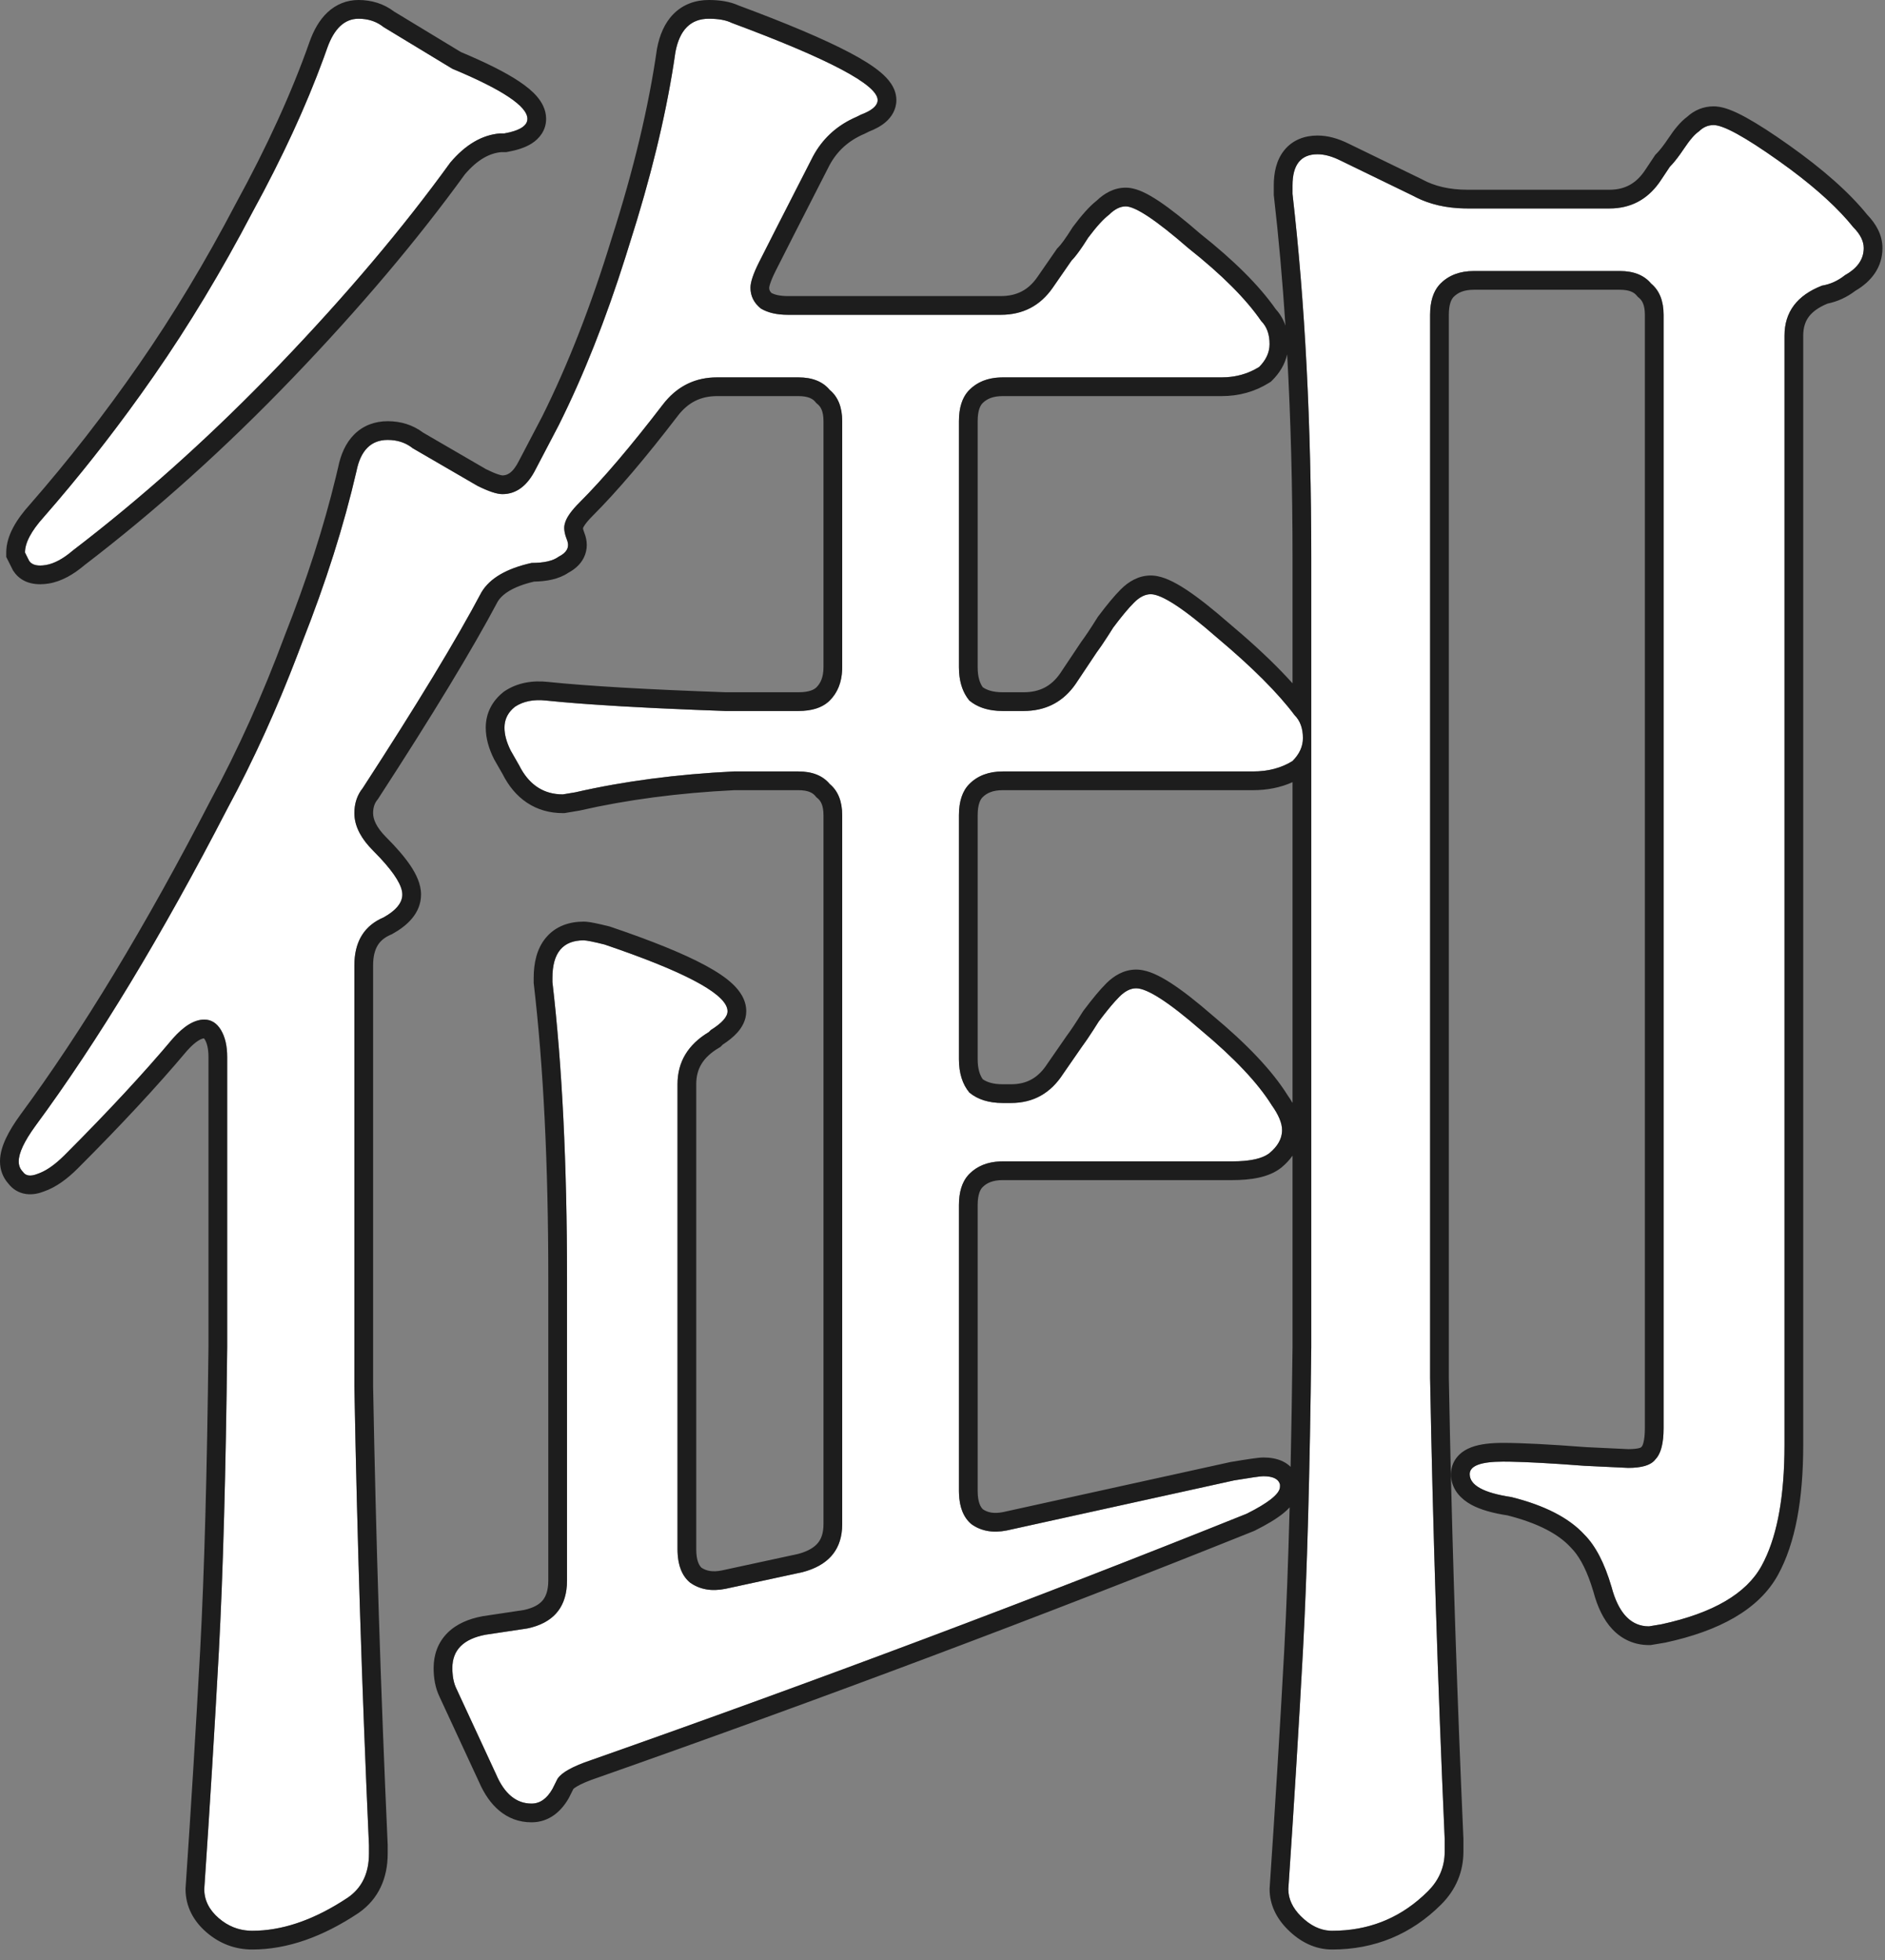
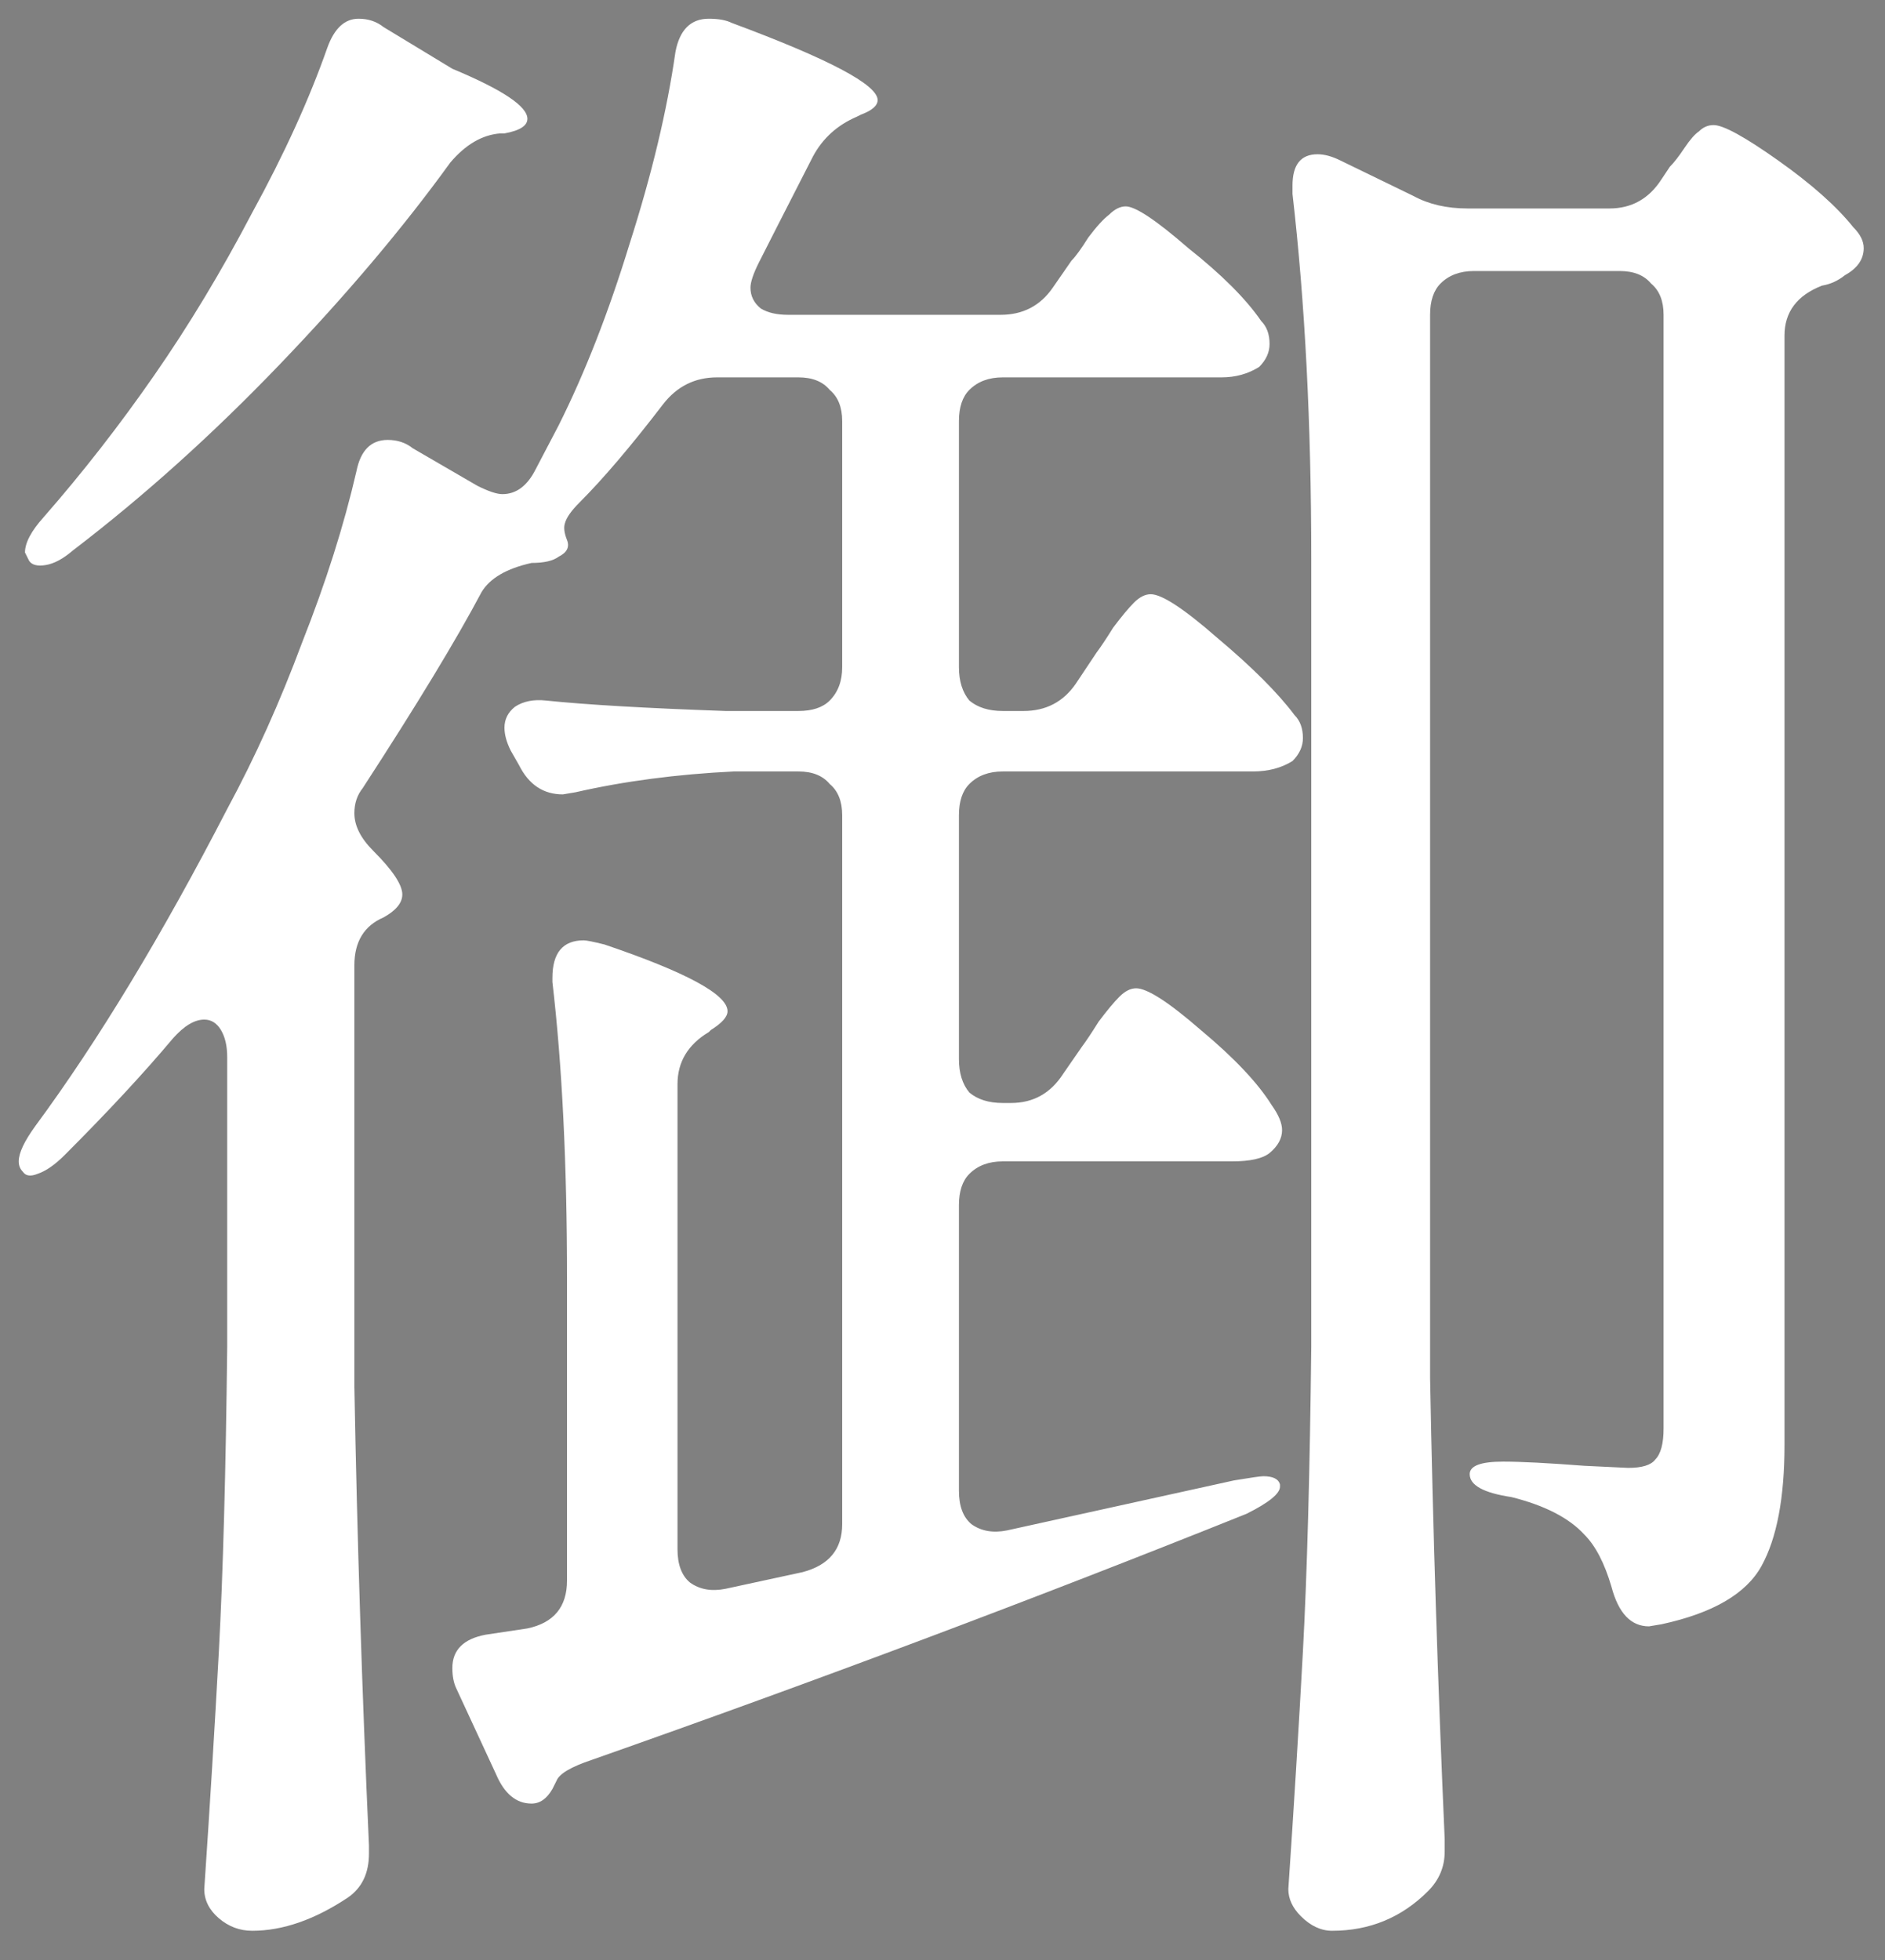
<svg xmlns="http://www.w3.org/2000/svg" width="151" height="157" viewBox="0 0 151 157" fill="none">
  <rect x="0" y="0" width="151" height="157" fill="#808080" stroke="none" />
  <path d="M26.216 3.838C26.773 2.28 27.608 1.5 28.721 1.5C29.501 1.5 30.169 1.723 30.725 2.168L36.236 5.508C40.244 7.178 42.248 8.514 42.248 9.516C42.248 10.073 41.636 10.463 40.411 10.685H40.077C38.63 10.797 37.294 11.576 36.069 13.023C32.284 18.256 27.719 23.656 22.375 29.222C17.031 34.789 11.52 39.743 5.842 44.085C5.063 44.753 4.339 45.143 3.671 45.254C3.003 45.366 2.558 45.254 2.335 44.92L2.001 44.252C2.001 43.473 2.502 42.527 3.504 41.413C6.622 37.851 9.572 34.065 12.355 30.057C15.139 26.049 17.755 21.707 20.204 17.031C22.765 12.355 24.769 7.958 26.216 3.838ZM80.157 25.214C81.939 25.214 83.33 24.491 84.332 23.043L85.835 20.872C86.169 20.538 86.615 19.926 87.171 19.035C87.839 18.145 88.396 17.532 88.841 17.198C89.287 16.753 89.732 16.53 90.177 16.53C90.957 16.53 92.627 17.644 95.187 19.87C97.859 21.986 99.808 23.934 101.032 25.715C101.478 26.161 101.7 26.773 101.7 27.552C101.7 28.22 101.422 28.833 100.865 29.389C99.975 29.946 98.973 30.224 97.859 30.224H80.324C79.211 30.224 78.32 30.558 77.652 31.226C77.096 31.783 76.817 32.618 76.817 33.731V53.437C76.817 54.551 77.096 55.441 77.652 56.109C78.32 56.666 79.211 56.944 80.324 56.944H81.994C83.776 56.944 85.167 56.221 86.169 54.773L87.839 52.268C88.173 51.823 88.619 51.155 89.175 50.264C89.843 49.374 90.4 48.706 90.845 48.26C91.291 47.815 91.736 47.592 92.181 47.592C93.072 47.592 94.853 48.761 97.525 51.099C100.309 53.437 102.368 55.497 103.704 57.278C104.15 57.724 104.372 58.336 104.372 59.115C104.372 59.783 104.094 60.396 103.537 60.952C102.647 61.509 101.589 61.787 100.364 61.787H80.324C79.211 61.787 78.32 62.121 77.652 62.789C77.096 63.346 76.817 64.181 76.817 65.294V84.833C76.817 85.947 77.096 86.837 77.652 87.505C78.32 88.062 79.211 88.34 80.324 88.34H80.992C82.774 88.34 84.165 87.561 85.167 86.002L86.67 83.831C87.004 83.386 87.45 82.718 88.006 81.827C88.674 80.937 89.231 80.269 89.676 79.823C90.122 79.378 90.567 79.155 91.012 79.155C91.903 79.155 93.629 80.269 96.189 82.495C98.861 84.722 100.754 86.726 101.867 88.507C102.424 89.287 102.702 89.955 102.702 90.511C102.702 91.179 102.368 91.792 101.7 92.348C101.144 92.794 100.142 93.016 98.694 93.016H80.324C79.211 93.016 78.32 93.35 77.652 94.018C77.096 94.575 76.817 95.41 76.817 96.523V119.402C76.817 120.627 77.151 121.518 77.819 122.074C78.599 122.631 79.545 122.798 80.658 122.575L98.861 118.567C100.197 118.345 100.977 118.233 101.199 118.233C101.979 118.233 102.424 118.456 102.535 118.901V119.068C102.535 119.625 101.645 120.349 99.863 121.239C82.941 128.031 65.461 134.599 47.425 140.945C45.755 141.502 44.809 142.059 44.586 142.615L44.252 143.283C43.807 144.063 43.25 144.452 42.582 144.452C41.358 144.452 40.411 143.673 39.743 142.114L36.57 135.267C36.348 134.822 36.236 134.265 36.236 133.597C36.236 132.15 37.127 131.259 38.908 130.925L42.248 130.424C44.364 129.979 45.421 128.699 45.421 126.583V102.368C45.421 93.239 45.032 85.334 44.252 78.654V78.32C44.252 76.316 45.087 75.314 46.757 75.314C46.98 75.314 47.537 75.426 48.427 75.648C54.996 77.875 58.28 79.656 58.28 80.992C58.28 81.438 57.835 81.939 56.944 82.495L56.777 82.662C55.107 83.664 54.272 85.056 54.272 86.837V124.078C54.272 125.303 54.606 126.194 55.274 126.75C56.054 127.307 57 127.474 58.113 127.251L64.292 125.915C66.408 125.359 67.465 124.078 67.465 122.074V65.294C67.465 64.181 67.131 63.346 66.463 62.789C65.907 62.121 65.072 61.787 63.958 61.787H58.781C54.217 62.01 49.986 62.567 46.089 63.457L45.087 63.624C43.529 63.624 42.36 62.845 41.58 61.286L40.912 60.117C40.578 59.449 40.411 58.837 40.411 58.28C40.411 57.612 40.69 57.056 41.246 56.61C41.914 56.165 42.749 55.998 43.751 56.109C46.98 56.443 51.767 56.722 58.113 56.944H63.958C65.072 56.944 65.907 56.666 66.463 56.109C67.131 55.441 67.465 54.551 67.465 53.437V33.731C67.465 32.618 67.131 31.783 66.463 31.226C65.907 30.558 65.072 30.224 63.958 30.224H57.445C55.664 30.224 54.217 30.948 53.103 32.395C50.543 35.735 48.316 38.352 46.423 40.244C45.755 40.912 45.366 41.469 45.254 41.914C45.143 42.248 45.199 42.694 45.421 43.25C45.644 43.807 45.421 44.252 44.753 44.586C44.308 44.92 43.584 45.087 42.582 45.087C40.578 45.533 39.242 46.312 38.574 47.425C36.57 51.211 33.397 56.443 29.055 63.123C28.61 63.68 28.387 64.348 28.387 65.127C28.387 66.129 28.888 67.131 29.89 68.133C31.449 69.692 32.228 70.861 32.228 71.64C32.228 72.308 31.727 72.921 30.725 73.477C29.167 74.145 28.387 75.426 28.387 77.318V111.052C28.61 123.188 29 135.434 29.556 147.792V148.46C29.556 150.019 29 151.188 27.886 151.967C25.214 153.749 22.654 154.639 20.204 154.639C19.202 154.639 18.312 154.305 17.532 153.637C16.753 152.969 16.363 152.19 16.363 151.299C16.809 144.731 17.198 138.385 17.532 132.261C17.866 126.027 18.089 117.899 18.2 107.879V84.666C18.2 83.776 18.033 83.052 17.699 82.495C17.365 81.939 16.92 81.66 16.363 81.66C15.584 81.66 14.749 82.161 13.858 83.163C11.52 85.947 8.626 89.064 5.174 92.515C4.395 93.295 3.671 93.796 3.003 94.018C2.447 94.241 2.057 94.185 1.834 93.851C1.612 93.629 1.5 93.35 1.5 93.016C1.5 92.348 1.946 91.402 2.836 90.177C7.846 83.386 12.968 74.925 18.2 64.793C20.427 60.674 22.431 56.221 24.212 51.433C26.105 46.646 27.552 42.081 28.554 37.739C28.888 36.069 29.723 35.234 31.059 35.234C31.839 35.234 32.507 35.457 33.063 35.902L38.24 38.908C39.131 39.354 39.799 39.576 40.244 39.576C41.358 39.576 42.248 38.908 42.916 37.572L44.753 34.065C46.869 29.835 48.761 24.992 50.431 19.536C52.213 13.97 53.437 8.848 54.105 4.172C54.439 2.391 55.33 1.5 56.777 1.5C57.557 1.5 58.169 1.612 58.614 1.834C66.408 4.729 70.304 6.789 70.304 8.013C70.304 8.459 69.859 8.848 68.968 9.182L68.634 9.349C67.076 10.017 65.907 11.075 65.127 12.522C62.678 17.31 61.231 20.149 60.785 21.039C60.34 21.93 60.117 22.598 60.117 23.043C60.117 23.711 60.396 24.268 60.952 24.713C61.509 25.047 62.233 25.214 63.123 25.214H80.157ZM118.066 21.707C116.953 21.707 116.062 22.041 115.394 22.709C114.838 23.266 114.559 24.101 114.559 25.214V110.384C114.782 122.408 115.172 134.711 115.728 147.291V148.293C115.728 149.518 115.283 150.576 114.392 151.466C112.277 153.582 109.716 154.639 106.71 154.639C105.82 154.639 104.985 154.25 104.205 153.47C103.537 152.802 103.203 152.079 103.203 151.299C103.649 144.731 104.038 138.385 104.372 132.261C104.706 126.027 104.929 117.899 105.04 107.879V44.753C105.04 33.954 104.539 24.212 103.537 15.528V14.86C103.537 13.19 104.205 12.355 105.541 12.355C106.098 12.355 106.71 12.522 107.378 12.856L113.223 15.695C114.448 16.363 115.895 16.697 117.565 16.697H128.921C130.703 16.697 132.094 15.918 133.096 14.359L133.764 13.357C134.098 13.023 134.488 12.522 134.933 11.854C135.379 11.186 135.768 10.741 136.102 10.518C136.436 10.184 136.826 10.017 137.271 10.017C138.051 10.017 139.776 10.964 142.448 12.856C145.12 14.749 147.124 16.53 148.46 18.2C149.017 18.757 149.295 19.314 149.295 19.87C149.295 20.761 148.794 21.485 147.792 22.041C147.236 22.487 146.623 22.765 145.955 22.876C143.951 23.656 142.949 24.992 142.949 26.884V115.728C142.949 119.959 142.337 123.188 141.112 125.414C139.888 127.641 137.216 129.2 133.096 130.09L132.094 130.257C130.647 130.257 129.645 129.2 129.088 127.084C128.532 125.192 127.808 123.8 126.917 122.909C125.693 121.573 123.744 120.571 121.072 119.903C118.846 119.569 117.732 118.957 117.732 118.066C117.732 117.398 118.623 117.064 120.404 117.064C121.852 117.064 124.023 117.176 126.917 117.398L130.424 117.565C131.538 117.565 132.261 117.343 132.595 116.897C133.041 116.452 133.263 115.617 133.263 114.392V25.214C133.263 24.101 132.929 23.266 132.261 22.709C131.705 22.041 130.87 21.707 129.756 21.707H118.066Z" fill="white" />
-   <path d="M131.764 114.393V25.214C131.764 24.411 131.535 24.057 131.301 23.861L131.196 23.774L131.109 23.67C130.914 23.436 130.559 23.207 129.757 23.207H118.066C117.275 23.207 116.792 23.433 116.455 23.77C116.279 23.946 116.06 24.332 116.06 25.214V110.356L116.15 114.874C116.381 125.444 116.74 136.228 117.227 147.225L117.229 147.258V148.293C117.229 149.928 116.616 151.364 115.453 152.527C113.055 154.925 110.112 156.14 106.71 156.14C105.332 156.14 104.134 155.521 103.145 154.531C102.259 153.646 101.703 152.558 101.703 151.299V151.248L101.707 151.198C102.152 144.636 102.541 138.296 102.875 132.18C103.051 128.896 103.194 125.079 103.308 120.73C103.152 120.899 102.984 121.053 102.813 121.192C102.243 121.656 101.463 122.117 100.534 122.581L100.479 122.608L100.422 122.632C83.478 129.432 65.978 136.008 47.923 142.36L47.899 142.368C47.112 142.631 46.569 142.87 46.224 143.073C46.045 143.178 45.962 143.249 45.932 143.276L45.928 143.286L45.575 143.991L45.555 144.027C44.947 145.091 43.97 145.952 42.582 145.952C40.539 145.952 39.182 144.583 38.383 142.745L35.209 135.898L35.21 135.897C34.869 135.195 34.736 134.407 34.736 133.598C34.736 132.541 35.075 131.552 35.844 130.783C36.578 130.049 37.569 129.651 38.632 129.451L38.659 129.446L38.685 129.441L41.968 128.948C42.776 128.773 43.22 128.48 43.472 128.175C43.723 127.87 43.922 127.389 43.922 126.583V102.368C43.922 93.278 43.533 85.434 42.763 78.828L42.752 78.741V78.32C42.752 77.147 42.991 75.988 43.727 75.106C44.505 74.171 45.612 73.814 46.758 73.814L46.974 73.824C47.196 73.843 47.432 73.886 47.636 73.927C47.791 73.958 47.966 73.996 48.159 74.041L48.791 74.193L48.851 74.208L48.909 74.228C52.218 75.349 54.777 76.384 56.532 77.336C57.404 77.809 58.15 78.299 58.697 78.818C59.21 79.305 59.78 80.038 59.78 80.992C59.78 81.729 59.414 82.308 59.067 82.698C58.749 83.056 58.34 83.374 57.895 83.664L57.838 83.723L57.707 83.853L57.549 83.948C56.28 84.71 55.773 85.639 55.773 86.837V124.078C55.773 124.984 56 125.375 56.195 125.561C56.569 125.81 57.063 125.931 57.819 125.78L63.932 124.458C64.768 124.235 65.244 123.911 65.516 123.582C65.779 123.263 65.966 122.802 65.966 122.074V65.294C65.966 64.491 65.737 64.137 65.503 63.941L65.398 63.855L65.311 63.75C65.116 63.516 64.761 63.287 63.958 63.287H58.818C54.343 63.507 50.213 64.054 46.424 64.92L46.38 64.93L46.336 64.936L45.334 65.103L45.212 65.124H45.088C44.046 65.124 43.067 64.86 42.21 64.288C41.374 63.731 40.737 62.938 40.261 61.999L39.61 60.861L39.59 60.825L39.57 60.788C39.166 59.98 38.911 59.135 38.911 58.28C38.911 57.123 39.425 56.147 40.31 55.44L40.36 55.398L40.414 55.362C41.445 54.675 42.657 54.478 43.917 54.618H43.916C47.088 54.946 51.822 55.222 58.14 55.444H63.958V56.944H58.113L55.807 56.858C51.339 56.681 47.749 56.471 45.035 56.231L43.751 56.109C42.749 55.998 41.914 56.165 41.246 56.61L41.051 56.782C40.624 57.196 40.411 57.696 40.411 58.28C40.411 58.837 40.578 59.449 40.912 60.117L41.58 61.286C42.311 62.747 43.384 63.524 44.8 63.615L45.088 63.624L46.09 63.457C49.986 62.566 54.217 62.01 58.781 61.787H63.958C65.071 61.787 65.907 62.121 66.464 62.789C67.132 63.346 67.466 64.181 67.466 65.294V122.074L67.453 122.441C67.329 124.235 66.275 125.393 64.292 125.915L58.113 127.251C57 127.474 56.054 127.307 55.274 126.75C54.648 126.228 54.316 125.413 54.276 124.304L54.273 124.078V86.837C54.273 85.056 55.108 83.664 56.777 82.662L56.944 82.495C57.835 81.939 58.28 81.438 58.28 80.992C58.28 79.74 55.394 78.096 49.62 76.061L48.428 75.648C47.538 75.426 46.981 75.315 46.758 75.314C45.088 75.314 44.252 76.316 44.252 78.32V78.654C45.031 85.334 45.422 93.239 45.422 102.368V126.583L45.409 126.97C45.285 128.855 44.231 130.006 42.248 130.424L38.908 130.925C37.127 131.259 36.236 132.15 36.236 133.598L36.241 133.843C36.266 134.403 36.376 134.878 36.57 135.268L39.743 142.114C40.411 143.673 41.358 144.452 42.582 144.452C43.25 144.452 43.807 144.062 44.252 143.283L44.586 142.615C44.781 142.128 45.53 141.641 46.833 141.154L47.426 140.945C65.462 134.599 82.941 128.031 99.863 121.239C101.533 120.404 102.421 119.716 102.525 119.175L102.535 119.068V118.901C102.438 118.512 102.085 118.293 101.476 118.244L101.199 118.233C100.976 118.233 100.197 118.345 98.861 118.567L80.658 122.575C79.545 122.798 78.599 122.631 77.819 122.074C77.193 121.552 76.86 120.737 76.821 119.628L76.817 119.402V96.523C76.817 95.48 77.062 94.68 77.552 94.126L77.652 94.019C78.279 93.392 79.101 93.06 80.118 93.02L80.324 93.017H98.694L99.216 93.006C100.302 92.961 101.093 92.768 101.591 92.429L101.7 92.349C102.326 91.827 102.659 91.255 102.698 90.636L102.702 90.512C102.702 89.955 102.424 89.286 101.867 88.507C100.754 86.726 98.861 84.722 96.189 82.495C93.629 80.269 91.903 79.156 91.013 79.155C90.567 79.155 90.122 79.378 89.677 79.823L89.321 80.199C88.946 80.617 88.508 81.159 88.007 81.827L87.609 82.453C87.234 83.037 86.921 83.497 86.671 83.831L85.167 86.002C84.165 87.561 82.773 88.34 80.992 88.34V86.84C82.239 86.84 83.166 86.341 83.905 85.191L83.935 85.148L85.438 82.978L85.453 82.954L85.471 82.932C85.766 82.538 86.184 81.912 86.734 81.032L86.769 80.978L86.807 80.928C87.49 80.016 88.097 79.282 88.616 78.763C89.225 78.154 90.029 77.655 91.013 77.655L91.202 77.662C91.642 77.694 92.061 77.829 92.424 77.983C92.856 78.167 93.314 78.423 93.788 78.73C94.731 79.338 95.855 80.219 97.149 81.343C99.87 83.609 101.897 85.729 103.133 87.701C103.277 87.907 103.415 88.119 103.54 88.336V62.645C102.571 63.082 101.503 63.287 100.364 63.287H80.324C79.532 63.287 79.05 63.513 78.713 63.85C78.537 64.026 78.317 64.412 78.317 65.294V84.833C78.317 85.606 78.489 86.102 78.722 86.435C79.054 86.668 79.55 86.84 80.324 86.84V88.34C79.211 88.34 78.32 88.061 77.652 87.505C77.096 86.837 76.817 85.946 76.817 84.833V65.294C76.817 64.181 77.096 63.346 77.652 62.789C78.32 62.121 79.211 61.787 80.324 61.787H100.364C101.589 61.787 102.646 61.509 103.537 60.952C104.094 60.395 104.372 59.783 104.372 59.115C104.372 58.336 104.149 57.724 103.704 57.278C102.368 55.497 100.309 53.438 97.525 51.1C94.854 48.762 93.072 47.592 92.182 47.592C91.736 47.592 91.291 47.815 90.846 48.261L90.49 48.636C90.115 49.053 89.677 49.597 89.176 50.265L88.778 50.891C88.403 51.475 88.09 51.935 87.84 52.269L86.169 54.773L85.977 55.036C84.992 56.308 83.664 56.944 81.994 56.944V55.444C83.282 55.444 84.206 54.962 84.922 53.938L86.592 51.437L86.614 51.401L86.64 51.368C86.935 50.974 87.353 50.35 87.903 49.47L87.938 49.415L87.976 49.364C88.659 48.453 89.266 47.719 89.785 47.199C90.394 46.591 91.198 46.092 92.182 46.092L92.375 46.1C92.825 46.133 93.252 46.278 93.617 46.438C94.055 46.629 94.522 46.895 95.009 47.215C95.977 47.85 97.141 48.772 98.49 49.951L99.518 50.829C101.102 52.21 102.447 53.511 103.54 54.728V44.753C103.54 38.988 103.396 33.531 103.109 28.381C102.934 29.169 102.512 29.864 101.926 30.45L101.806 30.57L101.66 30.661C100.517 31.376 99.236 31.725 97.859 31.725H80.324C79.532 31.725 79.05 31.95 78.713 32.287C78.537 32.463 78.317 32.85 78.317 33.731V53.438C78.317 54.21 78.488 54.707 78.722 55.039C79.054 55.273 79.55 55.444 80.324 55.444V56.944L79.917 56.932C78.992 56.871 78.237 56.596 77.652 56.109C77.165 55.525 76.891 54.77 76.83 53.845L76.817 53.438V33.731C76.817 32.688 77.062 31.889 77.552 31.334L77.652 31.227C78.279 30.6 79.101 30.268 80.118 30.229L80.324 30.225H97.859L98.272 30.211C99.086 30.159 99.837 29.95 100.526 29.585L100.865 29.39C101.352 28.902 101.627 28.372 101.688 27.8L101.7 27.553C101.7 26.773 101.478 26.16 101.032 25.715C99.808 23.934 97.859 21.985 95.188 19.87C92.627 17.644 90.957 16.531 90.178 16.53C89.733 16.53 89.287 16.753 88.842 17.198C88.397 17.532 87.84 18.145 87.172 19.035L86.774 19.651C86.399 20.215 86.085 20.622 85.835 20.872L84.332 23.043C83.33 24.49 81.939 25.214 80.157 25.214V23.714C81.453 23.714 82.382 23.226 83.1 22.189L84.603 20.019L84.679 19.907L84.774 19.811C84.978 19.608 85.348 19.122 85.899 18.24L85.934 18.186L85.972 18.136C86.629 17.259 87.263 16.53 87.863 16.06C88.462 15.487 89.237 15.03 90.178 15.03L90.367 15.038C90.807 15.073 91.218 15.222 91.55 15.373C91.956 15.558 92.391 15.814 92.847 16.117C93.754 16.722 94.861 17.599 96.153 18.722C98.82 20.836 100.859 22.849 102.198 24.766C102.559 25.158 102.811 25.603 102.972 26.081C102.736 22.464 102.428 19.003 102.047 15.7L102.037 15.614V14.86C102.037 13.865 102.23 12.841 102.867 12.045C103.555 11.185 104.542 10.856 105.541 10.855C106.391 10.855 107.23 11.107 108.033 11.507H108.034L113.879 14.346L113.91 14.361L113.941 14.379C114.906 14.905 116.097 15.197 117.565 15.197V16.697L117.255 16.693C115.818 16.657 114.552 16.364 113.456 15.816L113.224 15.695L107.378 12.856C106.794 12.564 106.252 12.4 105.753 12.363L105.541 12.355C104.205 12.356 103.537 13.191 103.537 14.86V15.528C104.539 24.212 105.04 33.954 105.04 44.753V107.879C104.929 117.899 104.706 126.027 104.372 132.262C104.038 138.385 103.648 144.73 103.203 151.299C103.203 152.078 103.537 152.803 104.205 153.471C104.936 154.201 105.716 154.589 106.544 154.635L106.71 154.64C109.528 154.64 111.955 153.71 113.99 151.851L114.393 151.466C115.227 150.631 115.672 149.649 115.724 148.521L115.729 148.293V147.291C115.172 134.711 114.782 122.409 114.56 110.385V25.214C114.56 24.171 114.804 23.372 115.293 22.817L115.395 22.709C116.063 22.041 116.953 21.707 118.066 21.707H129.757C130.87 21.707 131.705 22.041 132.262 22.709C132.93 23.266 133.264 24.101 133.264 25.214V114.393L133.253 114.833C133.204 115.819 132.985 116.508 132.596 116.897L132.528 116.979C132.17 117.37 131.468 117.565 130.425 117.565L126.917 117.398C124.385 117.204 122.406 117.094 120.981 117.069L120.404 117.064C118.623 117.064 117.732 117.398 117.732 118.066C117.733 118.957 118.846 119.569 121.072 119.903C123.744 120.571 125.692 121.573 126.917 122.909C127.808 123.8 128.532 125.191 129.089 127.084C129.611 129.067 130.523 130.121 131.828 130.245L132.095 130.257L133.097 130.09C137.216 129.199 139.888 127.641 141.112 125.414C142.26 123.327 142.871 120.359 142.942 116.51L142.949 115.729V26.884C142.949 24.991 143.951 23.655 145.955 22.876C146.623 22.765 147.235 22.486 147.792 22.041C148.731 21.519 149.23 20.851 149.289 20.035L149.296 19.87C149.296 19.314 149.017 18.757 148.46 18.2C147.291 16.739 145.611 15.192 143.419 13.56L142.448 12.856C139.776 10.964 138.051 10.018 137.271 10.018C136.826 10.018 136.437 10.185 136.103 10.519C135.769 10.741 135.379 11.187 134.934 11.854L134.609 12.324C134.296 12.762 134.015 13.107 133.765 13.357L133.097 14.359L132.904 14.643C131.919 16.012 130.592 16.697 128.922 16.697V15.197C130.168 15.197 131.096 14.698 131.835 13.548L131.842 13.538L131.849 13.527L132.517 12.525L132.599 12.401L132.704 12.297C132.937 12.065 133.263 11.657 133.686 11.023C134.122 10.368 134.609 9.755 135.153 9.354C135.733 8.823 136.455 8.518 137.271 8.518L137.443 8.523C137.844 8.55 138.232 8.666 138.563 8.791C138.965 8.943 139.404 9.156 139.871 9.412C140.806 9.925 141.959 10.671 143.315 11.632C146.024 13.55 148.136 15.409 149.592 17.215C150.276 17.923 150.796 18.812 150.796 19.87C150.796 21.422 149.89 22.555 148.626 23.29C147.959 23.8 147.214 24.148 146.4 24.315C145.645 24.624 145.18 24.991 144.901 25.362C144.621 25.736 144.449 26.217 144.449 26.884V115.729C144.449 120.063 143.829 123.587 142.427 126.137C140.889 128.933 137.686 130.633 133.413 131.557L133.378 131.564L132.341 131.737L132.219 131.757H132.095C130.956 131.757 129.951 131.321 129.169 130.496C128.438 129.725 127.962 128.68 127.649 127.508L127.448 126.872C126.969 125.459 126.417 124.53 125.856 123.97L125.834 123.947L125.812 123.923C124.871 122.897 123.257 122.003 120.764 121.372C119.624 121.196 118.614 120.931 117.845 120.508C117.088 120.092 116.332 119.375 116.241 118.288L116.232 118.066L116.241 117.867C116.283 117.407 116.468 116.981 116.778 116.632C117.105 116.264 117.513 116.046 117.874 115.91C118.576 115.647 119.463 115.564 120.404 115.564C121.911 115.564 124.129 115.679 127.032 115.902H127.031L130.443 116.064C130.903 116.063 131.195 116.016 131.361 115.965C131.401 115.953 131.427 115.938 131.444 115.931L131.459 115.912L131.535 115.837C131.514 115.858 131.58 115.804 131.647 115.551C131.714 115.3 131.764 114.924 131.764 114.393ZM80.992 86.84V88.34H80.324V86.84H80.992ZM65.966 53.438V33.731C65.966 32.928 65.737 32.574 65.503 32.379L65.398 32.291L65.311 32.187C65.116 31.952 64.761 31.725 63.958 31.725H57.445C56.144 31.725 55.13 32.219 54.293 33.307L54.294 33.308C51.713 36.674 49.442 39.347 47.484 41.305C47.19 41.599 46.989 41.838 46.859 42.023C46.749 42.181 46.716 42.263 46.71 42.278L46.7 42.312L46.701 42.312C46.709 42.373 46.736 42.497 46.815 42.693C47.049 43.281 47.104 43.989 46.763 44.673C46.474 45.25 45.992 45.622 45.537 45.867C44.76 46.397 43.762 46.564 42.775 46.583C41.057 46.986 40.231 47.597 39.873 48.177C37.836 52.017 34.644 57.278 30.314 63.94L30.273 64.003L30.227 64.061C30.014 64.326 29.888 64.655 29.888 65.127C29.888 65.591 30.113 66.234 30.951 67.072C31.766 67.887 32.425 68.647 32.892 69.347C33.331 70.006 33.728 70.8 33.728 71.641C33.728 73.162 32.58 74.162 31.454 74.788L31.387 74.826L31.316 74.856C30.785 75.084 30.459 75.379 30.253 75.719C30.04 76.07 29.888 76.576 29.888 77.318V111.053C30.11 123.165 30.499 135.389 31.055 147.725L31.057 147.759V148.46C31.057 150.425 30.325 152.092 28.747 153.196L28.732 153.206L28.719 153.216C25.876 155.111 23.029 156.14 20.204 156.14C18.835 156.14 17.6 155.671 16.557 154.776C15.501 153.872 14.863 152.697 14.863 151.299V151.248L14.867 151.198C15.312 144.636 15.701 138.296 16.034 132.18C16.366 125.978 16.589 117.88 16.7 107.879V84.666C16.7 83.95 16.564 83.519 16.413 83.267C16.381 83.213 16.354 83.181 16.337 83.162C16.181 83.176 15.732 83.314 14.979 84.16C12.611 86.977 9.694 90.117 6.235 93.576C5.389 94.423 4.485 95.093 3.523 95.425C3.124 95.58 2.621 95.706 2.081 95.629C1.504 95.546 1.015 95.248 0.673 94.801C0.221 94.296 7.11207e-05 93.673 0 93.017C0 92.372 0.209 91.739 0.478 91.167C0.754 90.58 1.144 89.953 1.623 89.295L1.629 89.287C6.579 82.578 11.659 74.188 16.867 64.105L16.874 64.093L16.881 64.08C19.072 60.027 21.047 55.638 22.807 50.91L22.811 50.895L22.817 50.882C24.57 46.449 25.93 42.223 26.903 38.203L27.093 37.402C27.296 36.415 27.68 35.49 28.37 34.8C29.107 34.063 30.051 33.734 31.06 33.734C32.102 33.734 33.071 34.028 33.897 34.651L38.938 37.579C39.331 37.775 39.644 37.906 39.884 37.986C40.129 38.068 40.237 38.076 40.244 38.076V39.576C39.799 39.576 39.131 39.353 38.24 38.908L33.063 35.902C32.577 35.513 32.004 35.294 31.347 35.245L31.06 35.234C29.724 35.234 28.889 36.069 28.555 37.739C27.553 42.081 26.106 46.646 24.213 51.434L23.876 52.327C22.18 56.776 20.288 60.931 18.2 64.793C12.967 74.924 7.846 83.386 2.836 90.178C1.946 91.402 1.5 92.349 1.5 93.017C1.5 93.35 1.611 93.629 1.834 93.852C2.057 94.186 2.447 94.241 3.003 94.019C3.587 93.824 4.215 93.416 4.885 92.795L5.175 92.516C8.626 89.064 11.52 85.946 13.858 83.163C14.749 82.161 15.584 81.66 16.363 81.66C16.92 81.66 17.365 81.939 17.699 82.495C18.033 83.052 18.2 83.775 18.2 84.666V107.879C18.089 117.899 17.866 126.027 17.532 132.262C17.198 138.385 16.809 144.73 16.363 151.299C16.363 152.189 16.753 152.97 17.532 153.638C18.263 154.264 19.091 154.597 20.018 154.636L20.204 154.64C22.5 154.64 24.895 153.857 27.387 152.291L27.887 151.967C28.93 151.236 29.485 150.163 29.55 148.748L29.557 148.46V147.792C29 135.434 28.61 123.188 28.388 111.053V77.318C28.388 75.544 29.072 74.307 30.442 73.609L30.726 73.478C31.665 72.956 32.164 72.385 32.223 71.765L32.228 71.641C32.228 70.959 31.632 69.978 30.439 68.699L29.891 68.133C28.951 67.194 28.452 66.255 28.394 65.315L28.388 65.127C28.388 64.445 28.558 63.848 28.898 63.337L29.056 63.123C33.398 56.443 36.57 51.21 38.574 47.425C39.242 46.312 40.578 45.532 42.582 45.087C43.584 45.087 44.308 44.92 44.753 44.586C45.379 44.273 45.614 43.862 45.458 43.353L45.422 43.25C45.227 42.763 45.16 42.361 45.221 42.045L45.255 41.914C45.352 41.525 45.662 41.049 46.185 40.489L46.424 40.244C48.316 38.352 50.543 35.735 53.103 32.395C54.147 31.039 55.484 30.317 57.115 30.232L57.445 30.225H63.958C65.071 30.225 65.907 30.559 66.464 31.227C67.132 31.783 67.466 32.618 67.466 33.731V53.438L67.462 53.644C67.423 54.661 67.09 55.483 66.464 56.109L66.356 56.21C65.801 56.699 65.002 56.944 63.958 56.944V55.444C64.84 55.444 65.226 55.225 65.402 55.049C65.739 54.712 65.966 54.229 65.966 53.438ZM81.994 55.444V56.944H80.324V55.444H81.994ZM42.248 9.517C42.248 8.515 40.244 7.178 36.236 5.508L30.726 2.168C30.239 1.778 29.666 1.56 29.009 1.511L28.722 1.5C27.608 1.5 26.773 2.28 26.217 3.838L25.939 4.614C24.516 8.509 22.605 12.648 20.204 17.031C17.755 21.707 15.139 26.05 12.355 30.058L11.304 31.55C8.832 35.008 6.232 38.296 3.505 41.413C2.503 42.526 2.001 43.473 2.001 44.252L2.335 44.92C2.53 45.212 2.896 45.334 3.432 45.285L3.672 45.254C4.34 45.142 5.064 44.753 5.843 44.085C11.166 40.014 16.342 35.406 21.371 30.259L22.375 29.223C27.719 23.656 32.284 18.256 36.069 13.023C37.294 11.576 38.63 10.797 40.077 10.685H40.411L40.842 10.594C41.712 10.379 42.179 10.054 42.241 9.619L42.248 9.517ZM80.157 23.714V25.214H63.123V23.714H80.157ZM60.117 23.043C60.117 22.598 60.34 21.93 60.785 21.039C61.23 20.148 62.678 17.309 65.127 12.523C65.858 11.166 66.931 10.151 68.347 9.479L68.635 9.35L68.969 9.183C69.804 8.869 70.247 8.507 70.299 8.096L70.305 8.014C70.305 6.789 66.408 4.729 58.614 1.834C58.169 1.611 57.556 1.5 56.777 1.5C55.33 1.5 54.44 2.391 54.105 4.172L53.974 5.055C53.282 9.49 52.102 14.318 50.432 19.536L50.115 20.552C48.523 25.594 46.736 30.099 44.753 34.065L42.916 37.572C42.248 38.908 41.357 39.576 40.244 39.576V38.076C40.593 38.076 41.06 37.932 41.575 36.901L41.581 36.889L41.588 36.876L43.425 33.369C45.491 29.232 47.35 24.478 48.997 19.098L49 19.088L49.003 19.079C50.764 13.575 51.966 8.536 52.62 3.96L52.625 3.928L52.631 3.896C52.83 2.833 53.229 1.841 53.963 1.107C54.732 0.338 55.72 1.39089e-05 56.777 0C57.623 0 58.452 0.113 59.165 0.438C63.066 1.888 66.052 3.15 68.083 4.224C69.094 4.758 69.933 5.279 70.54 5.791C70.844 6.047 71.137 6.34 71.362 6.672C71.586 7 71.805 7.459 71.805 8.014C71.805 8.799 71.393 9.388 70.958 9.769C70.568 10.11 70.082 10.355 69.591 10.547L69.306 10.69L69.266 10.711L69.226 10.727C67.968 11.267 67.061 12.095 66.448 13.233C64.006 18.007 62.568 20.829 62.127 21.71C61.924 22.116 61.789 22.437 61.707 22.683C61.625 22.928 61.618 23.036 61.617 23.043C61.617 23.198 61.651 23.323 61.81 23.473C62.07 23.604 62.482 23.714 63.123 23.714V25.214C62.233 25.214 61.509 25.047 60.952 24.713C60.396 24.268 60.117 23.711 60.117 23.043ZM128.922 15.197V16.697H117.565V15.197H128.922ZM78.317 119.402C78.317 120.308 78.545 120.699 78.74 120.885C79.113 121.133 79.605 121.255 80.357 121.105L98.539 117.103L98.576 117.094L98.615 117.088C99.287 116.976 99.829 116.89 100.235 116.832C100.594 116.781 100.96 116.733 101.199 116.733C101.703 116.733 102.273 116.801 102.789 117.059C103.009 117.168 103.21 117.311 103.385 117.481C103.449 114.503 103.502 111.303 103.54 107.879V92.558C103.296 92.906 102.997 93.221 102.661 93.501L102.649 93.51L102.638 93.519C101.652 94.308 100.189 94.517 98.694 94.517H80.324C79.532 94.517 79.05 94.742 78.713 95.079C78.537 95.255 78.317 95.642 78.317 96.523V119.402ZM43.748 9.517C43.748 10.461 43.185 11.115 42.595 11.491C42.048 11.839 41.366 12.036 40.68 12.161L40.547 12.185H40.147C39.233 12.27 38.263 12.765 37.242 13.96C33.418 19.24 28.82 24.674 23.457 30.261C18.071 35.871 12.51 40.872 6.774 45.26C5.898 46.002 4.944 46.562 3.918 46.733C3.1 46.87 1.825 46.859 1.087 45.752L1.035 45.675L0.994 45.591L0.66 44.923L0.501 44.606V44.252C0.501 42.887 1.337 41.581 2.386 40.415C5.461 36.899 8.374 33.161 11.123 29.202C13.868 25.249 16.453 20.96 18.876 16.335L18.882 16.323L18.889 16.311C21.418 11.691 23.386 7.368 24.801 3.341L24.804 3.334C25.129 2.423 25.583 1.598 26.236 0.988C26.924 0.347 27.774 0 28.722 0C29.769 5.13999e-05 30.742 0.297 31.57 0.926L36.922 4.17C38.905 5.001 40.475 5.78 41.577 6.515C42.136 6.887 42.636 7.288 43.012 7.726C43.376 8.15 43.748 8.759 43.748 9.517Z" fill="#1D1D1D" />
</svg>